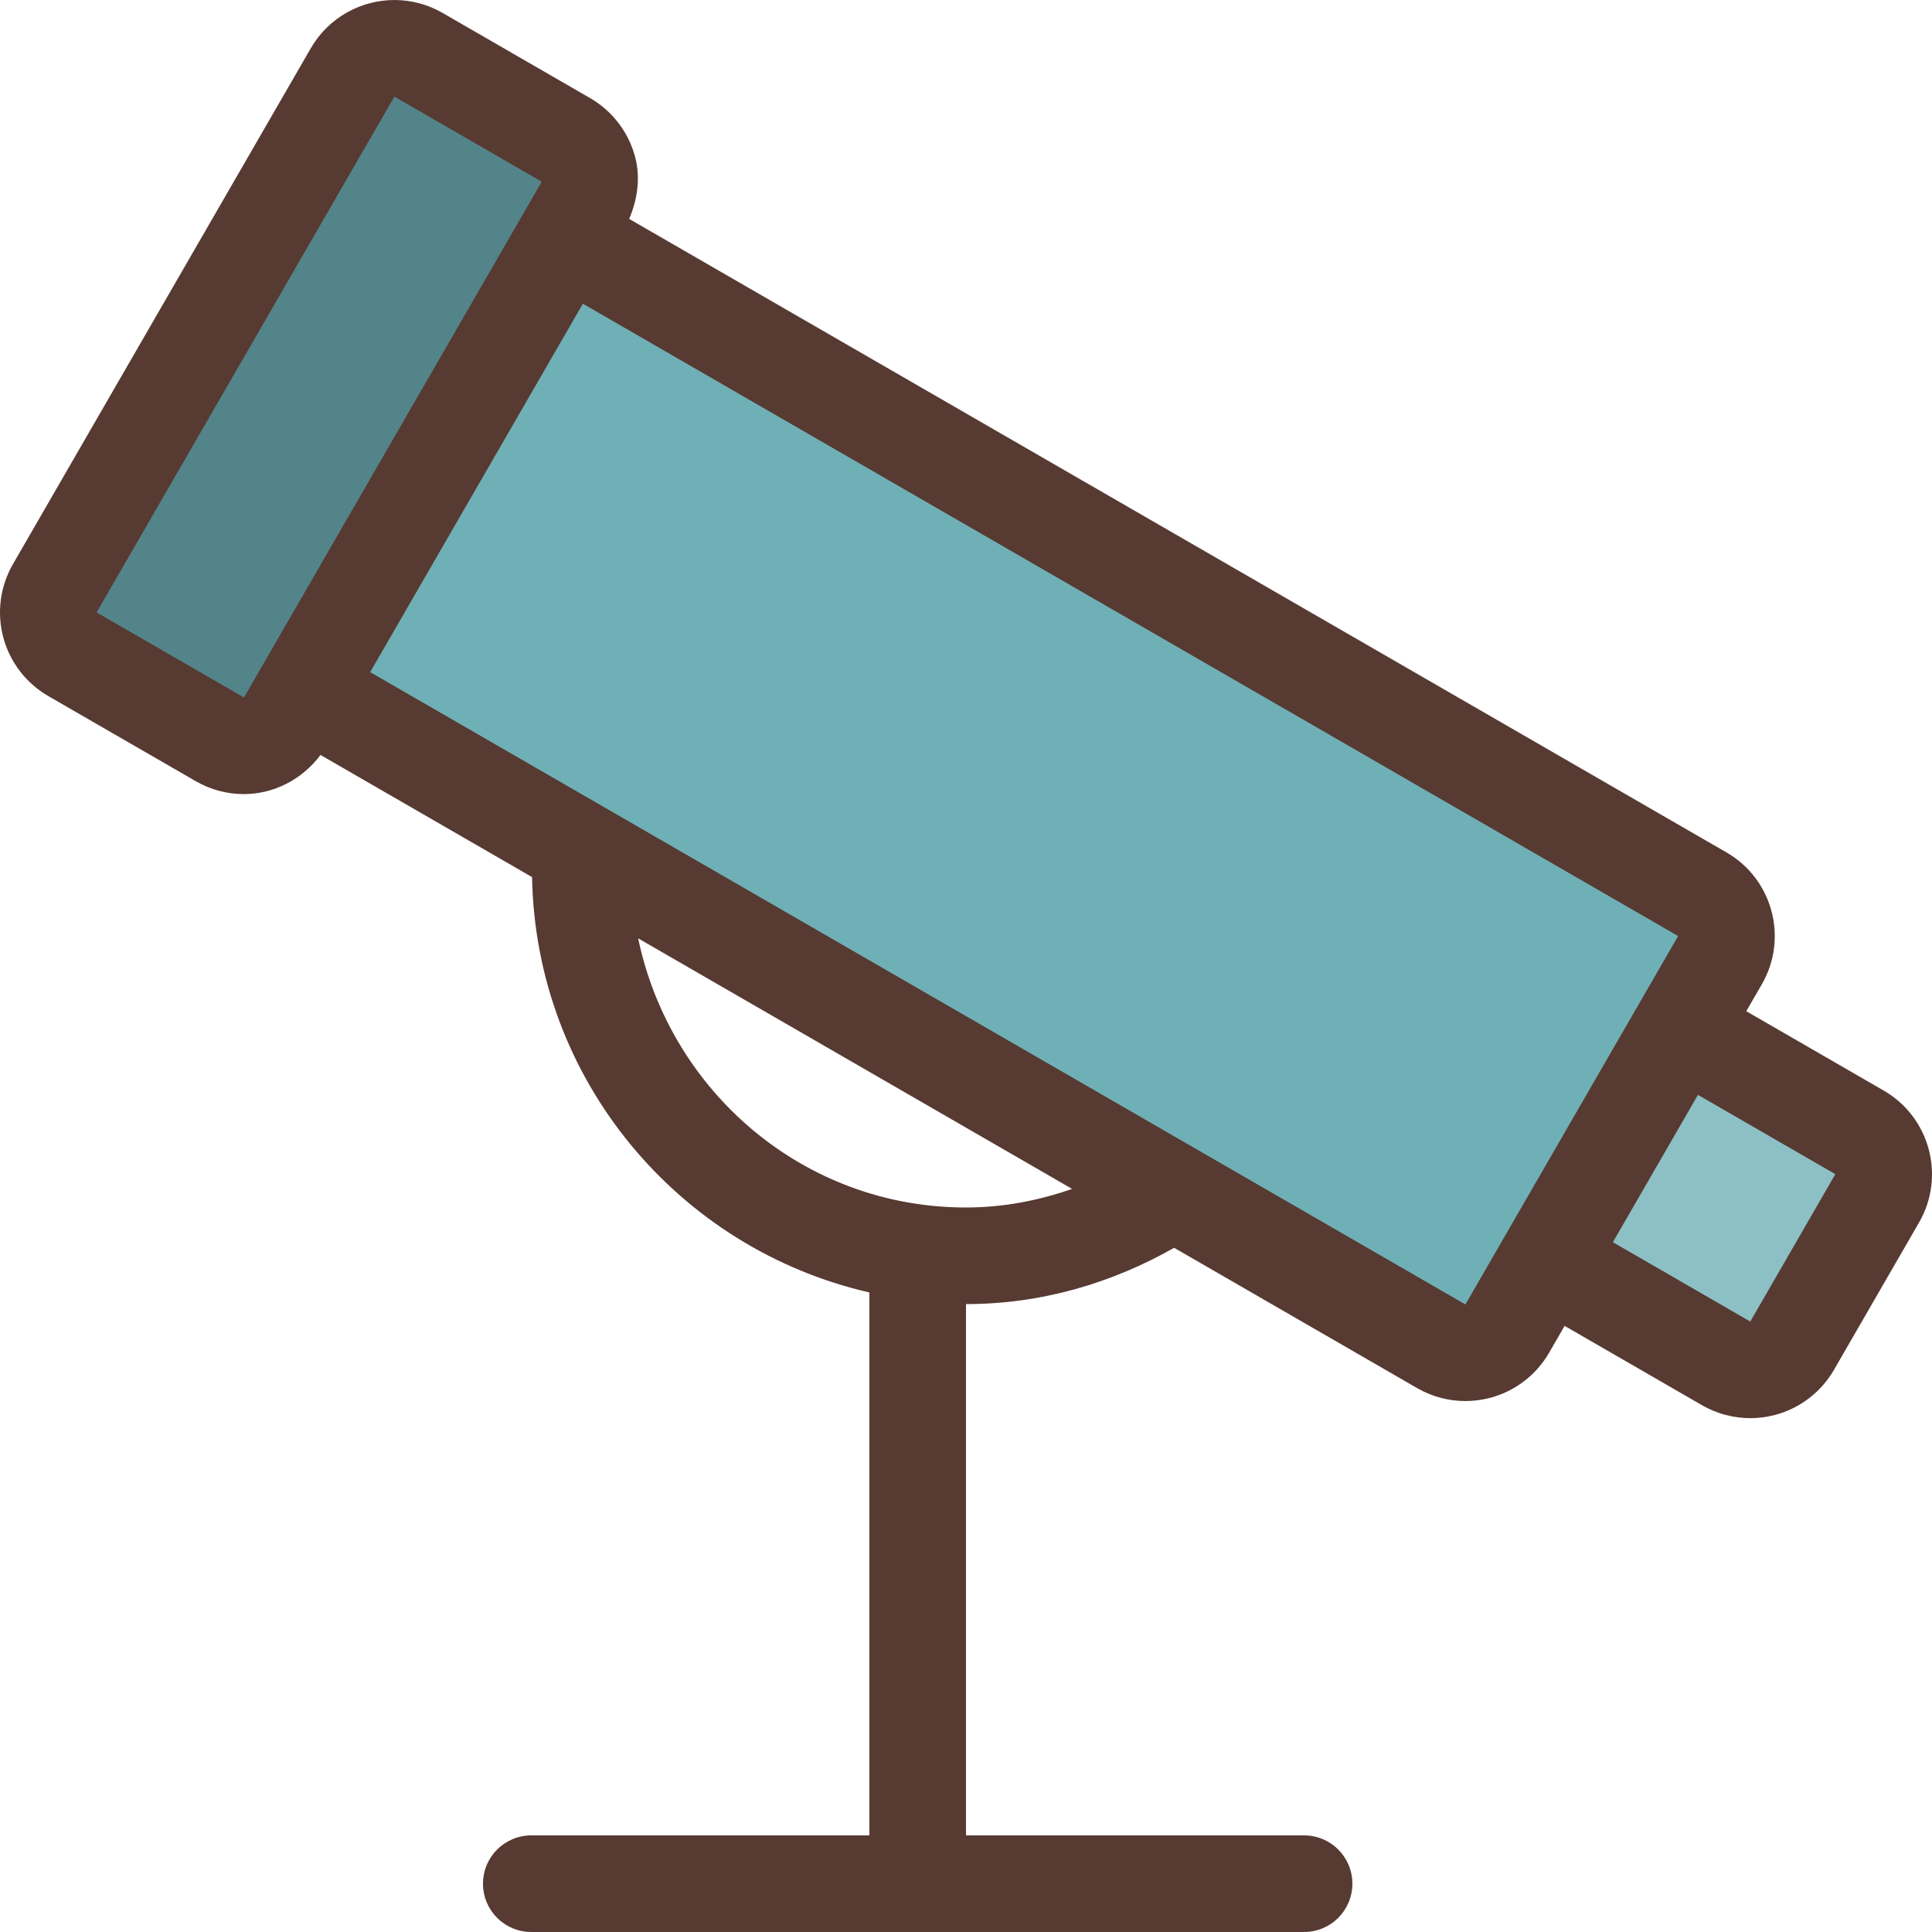
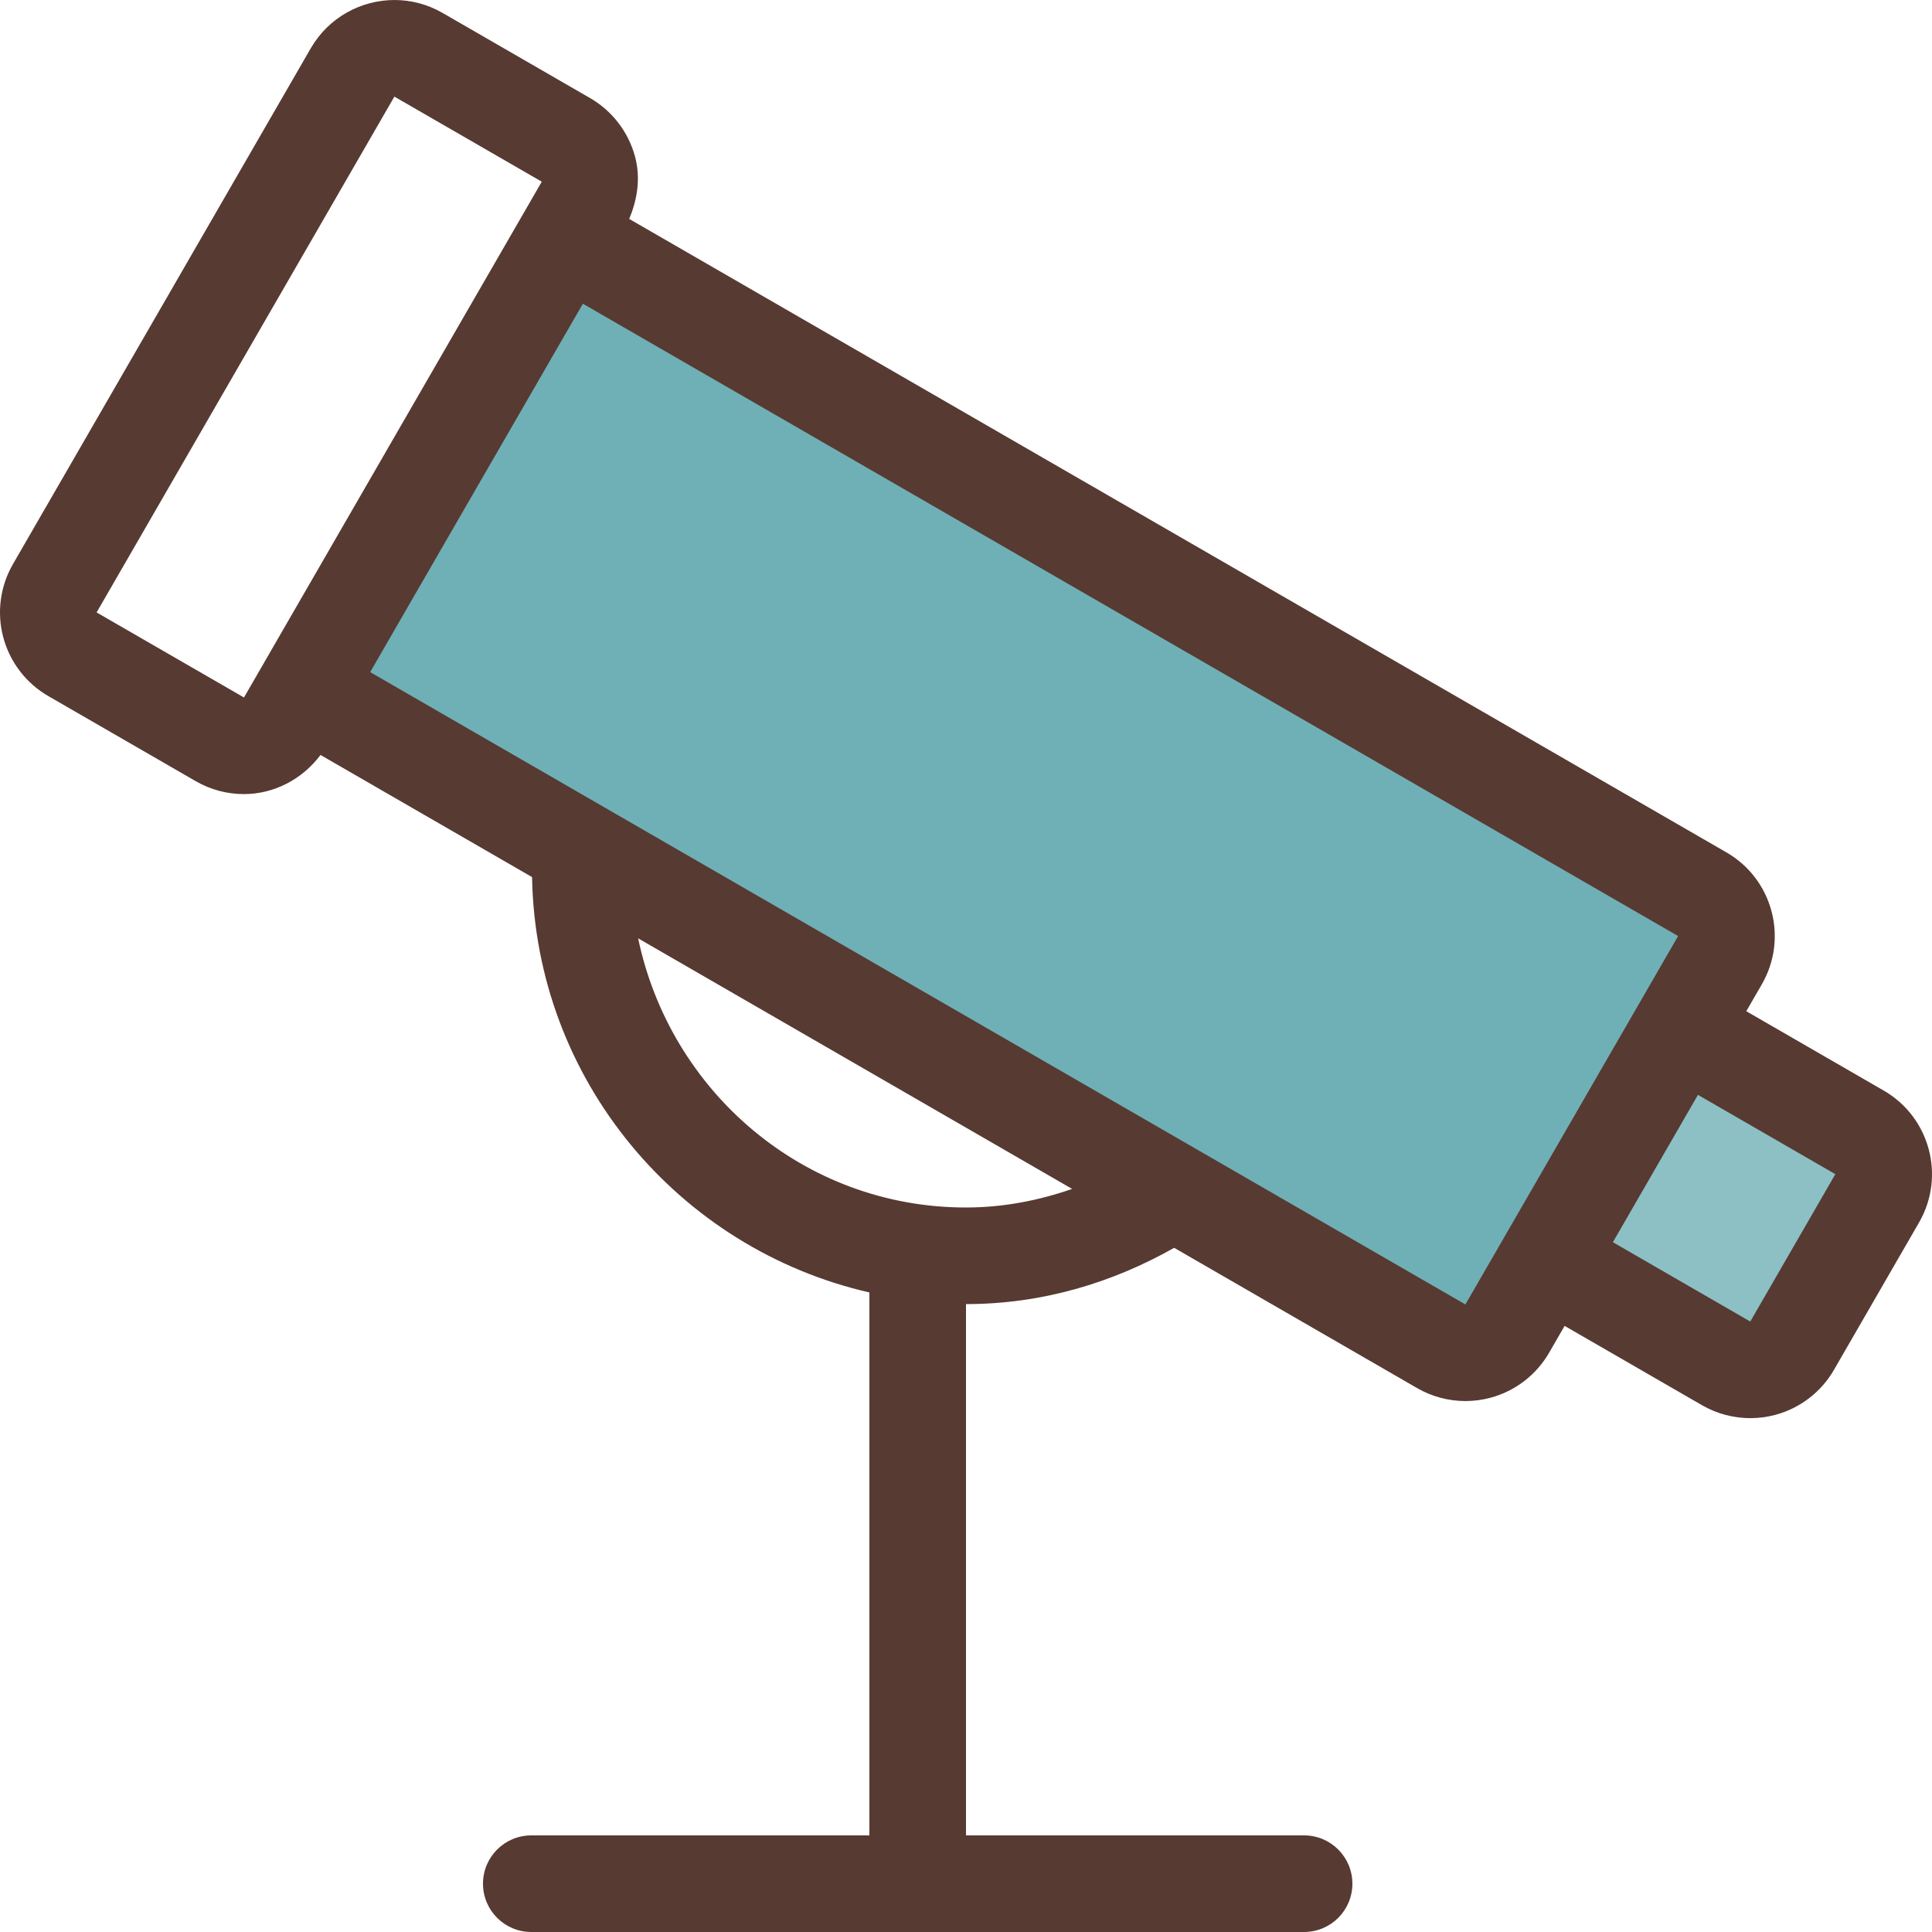
<svg xmlns="http://www.w3.org/2000/svg" version="1.1" id="Layer_1" viewBox="0 0 512.008 512.008" xml:space="preserve">
  <rect x="421.578" y="286.35" transform="matrix(0.5 -0.866 0.866 0.5 -48.818 555.786)" style="fill:#8CC0C5;" width="70.689" height="67.642" />
  <rect x="202.196" y="32.686" transform="matrix(0.5 -0.866 0.866 0.5 -48.849 341.544)" style="fill:#6FB0B6;" width="138.339" height="360.781" />
-   <rect x="-7.12" y="69.883" transform="matrix(0.5 -0.866 0.866 0.5 -48.832 125.873)" style="fill:#538489;" width="183.429" height="70.689" />
  <path style="fill:#573A32;" d="M311.17,330.688l64.393,37.18c3.925,2.27,8.346,3.43,12.8,3.43c2.219,0,4.446-0.29,6.622-0.87  c6.554-1.758,12.151-6.05,15.548-11.93l4.113-7.117l36.412,21.018c3.925,2.27,8.346,3.43,12.8,3.43c2.219,0,4.446-0.29,6.622-0.87  c6.562-1.758,12.151-6.05,15.548-11.93l22.545-39.049c7.074-12.245,2.876-27.904-9.37-34.97l-36.412-21.026l4.113-7.117  c7.074-12.245,2.876-27.904-9.37-34.97L166.743,58.014c2.21-5.222,3.046-10.94,1.562-16.478c-1.758-6.554-6.05-12.151-11.93-15.548  L117.318,3.443c-4.028-2.33-8.431-3.439-12.774-3.439c-8.849,0-17.451,4.591-22.195,12.809L3.432,149.5  c-3.396,5.879-4.318,12.868-2.56,19.422c1.758,6.562,6.05,12.151,11.93,15.548l39.057,22.545c4.028,2.33,8.431,3.43,12.774,3.43  c7.859,0,15.369-3.797,20.309-10.368l56.064,32.367c0.964,53.777,38.852,98.517,89.395,110.072v143.889h-89.6  c-7.074,0-12.8,5.726-12.8,12.8s5.726,12.8,12.8,12.8h204.8c7.074,0,12.8-5.726,12.8-12.8s-5.726-12.8-12.8-12.8h-89.6v-140.8  C276.183,345.604,294.803,339.955,311.17,330.688z M486.393,311.172l-22.545,39.057l-36.412-21.026l22.545-39.049L486.393,311.172z   M64.659,184.845L25.602,162.3l78.916-136.695l39.057,22.545L64.659,184.845z M98.101,178.12l56.371-97.63l290.253,167.578  l-56.371,97.63L98.101,178.12z M169.116,248.674l115.012,66.406c-8.832,3.063-18.219,4.924-28.126,4.924  C212.951,320.004,177.615,289.241,169.116,248.674z" />
</svg>